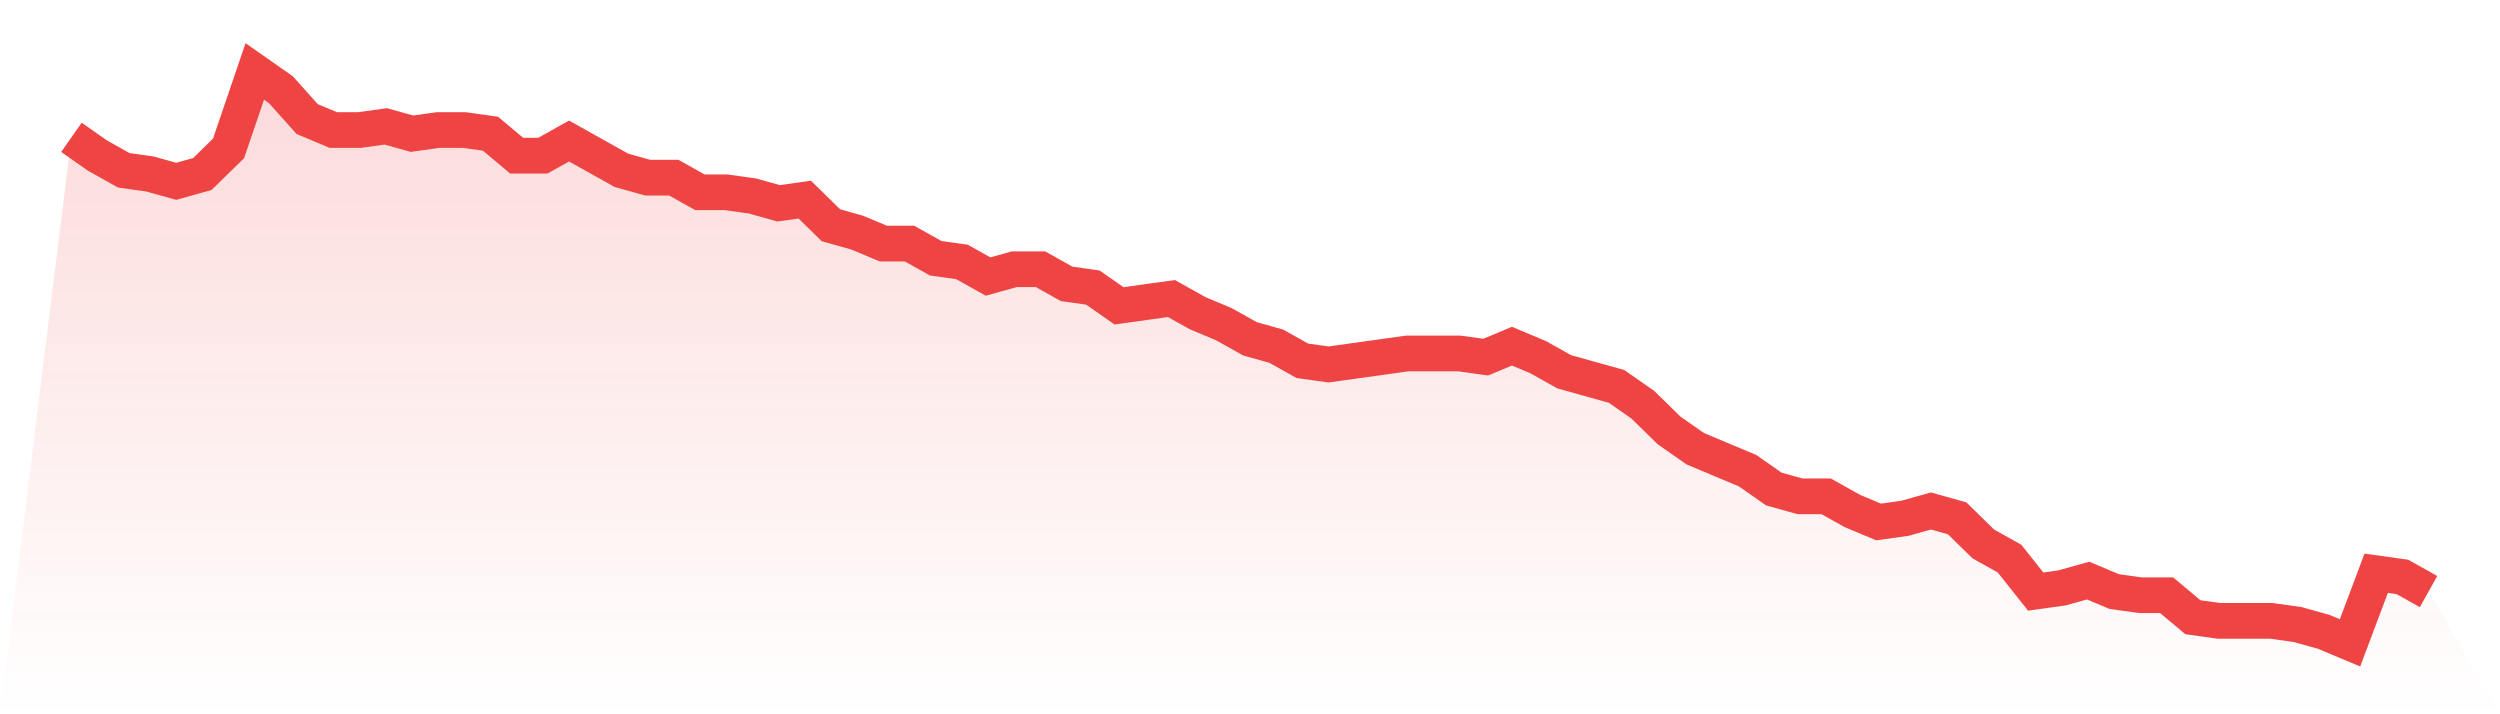
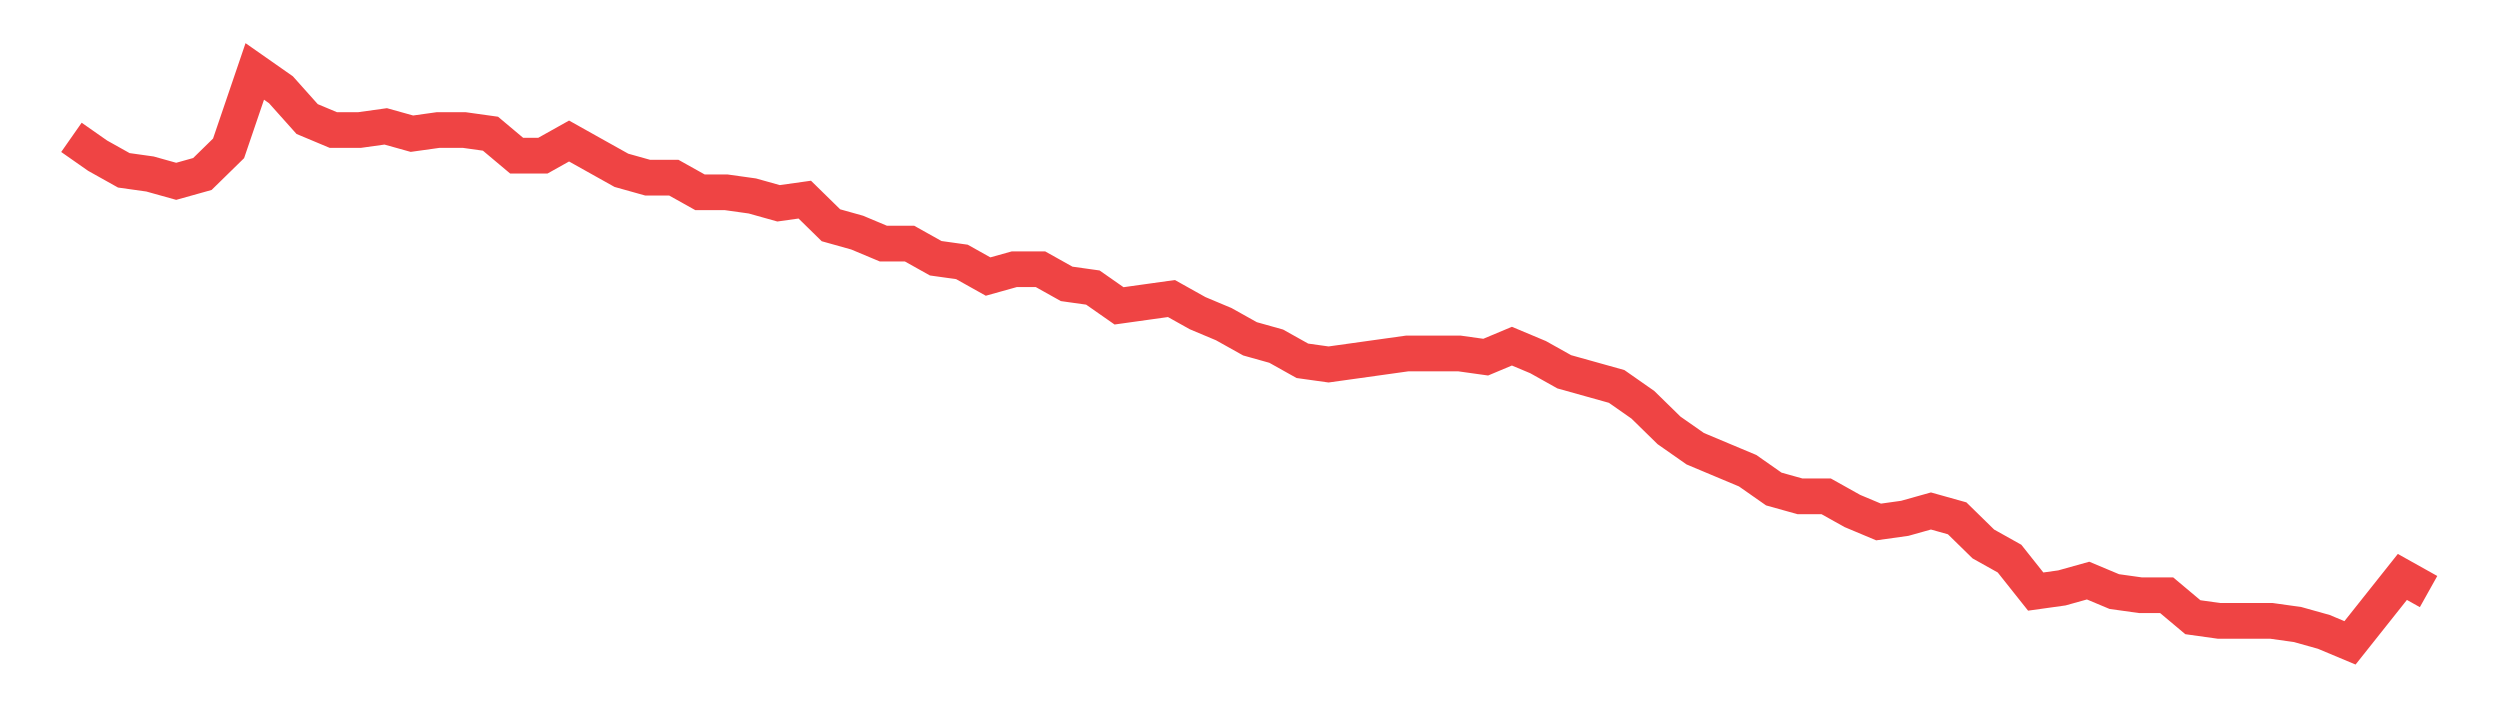
<svg xmlns="http://www.w3.org/2000/svg" viewBox="0 0 140 40">
  <defs>
    <linearGradient id="gradient" x1="0" x2="0" y1="0" y2="1">
      <stop offset="0%" stop-color="#ef4444" stop-opacity="0.2" />
      <stop offset="100%" stop-color="#ef4444" stop-opacity="0" />
    </linearGradient>
  </defs>
-   <path d="M4,7.692 L4,7.692 L5.467,8.718 L6.933,9.538 L8.4,9.744 L9.867,10.154 L11.333,9.744 L12.8,8.308 L14.267,4 L15.733,5.026 L17.2,6.667 L18.667,7.282 L20.133,7.282 L21.6,7.077 L23.067,7.487 L24.533,7.282 L26,7.282 L27.467,7.487 L28.933,8.718 L30.4,8.718 L31.867,7.897 L33.333,8.718 L34.8,9.538 L36.267,9.949 L37.733,9.949 L39.2,10.769 L40.667,10.769 L42.133,10.974 L43.6,11.385 L45.067,11.179 L46.533,12.615 L48,13.026 L49.467,13.641 L50.933,13.641 L52.4,14.462 L53.867,14.667 L55.333,15.487 L56.8,15.077 L58.267,15.077 L59.733,15.897 L61.2,16.103 L62.667,17.128 L64.133,16.923 L65.6,16.718 L67.067,17.538 L68.533,18.154 L70,18.974 L71.467,19.385 L72.933,20.205 L74.4,20.41 L75.867,20.205 L77.333,20 L78.8,19.795 L80.267,19.795 L81.733,19.795 L83.2,20 L84.667,19.385 L86.133,20 L87.6,20.821 L89.067,21.231 L90.533,21.641 L92,22.667 L93.467,24.103 L94.933,25.128 L96.4,25.744 L97.867,26.359 L99.333,27.385 L100.8,27.795 L102.267,27.795 L103.733,28.615 L105.2,29.231 L106.667,29.026 L108.133,28.615 L109.6,29.026 L111.067,30.462 L112.533,31.282 L114,33.128 L115.467,32.923 L116.933,32.513 L118.4,33.128 L119.867,33.333 L121.333,33.333 L122.8,34.564 L124.267,34.769 L125.733,34.769 L127.2,34.769 L128.667,34.974 L130.133,35.385 L131.6,36 L133.067,32.103 L134.533,32.308 L136,33.128 L140,40 L0,40 z" fill="url(#gradient)" />
-   <path d="M4,7.692 L4,7.692 L5.467,8.718 L6.933,9.538 L8.4,9.744 L9.867,10.154 L11.333,9.744 L12.8,8.308 L14.267,4 L15.733,5.026 L17.2,6.667 L18.667,7.282 L20.133,7.282 L21.6,7.077 L23.067,7.487 L24.533,7.282 L26,7.282 L27.467,7.487 L28.933,8.718 L30.4,8.718 L31.867,7.897 L33.333,8.718 L34.8,9.538 L36.267,9.949 L37.733,9.949 L39.2,10.769 L40.667,10.769 L42.133,10.974 L43.6,11.385 L45.067,11.179 L46.533,12.615 L48,13.026 L49.467,13.641 L50.933,13.641 L52.4,14.462 L53.867,14.667 L55.333,15.487 L56.8,15.077 L58.267,15.077 L59.733,15.897 L61.2,16.103 L62.667,17.128 L64.133,16.923 L65.6,16.718 L67.067,17.538 L68.533,18.154 L70,18.974 L71.467,19.385 L72.933,20.205 L74.4,20.41 L75.867,20.205 L77.333,20 L78.8,19.795 L80.267,19.795 L81.733,19.795 L83.2,20 L84.667,19.385 L86.133,20 L87.6,20.821 L89.067,21.231 L90.533,21.641 L92,22.667 L93.467,24.103 L94.933,25.128 L96.4,25.744 L97.867,26.359 L99.333,27.385 L100.8,27.795 L102.267,27.795 L103.733,28.615 L105.2,29.231 L106.667,29.026 L108.133,28.615 L109.6,29.026 L111.067,30.462 L112.533,31.282 L114,33.128 L115.467,32.923 L116.933,32.513 L118.4,33.128 L119.867,33.333 L121.333,33.333 L122.8,34.564 L124.267,34.769 L125.733,34.769 L127.2,34.769 L128.667,34.974 L130.133,35.385 L131.6,36 L133.067,32.103 L134.533,32.308 L136,33.128" fill="none" stroke="#ef4444" stroke-width="2" />
+   <path d="M4,7.692 L4,7.692 L5.467,8.718 L6.933,9.538 L8.4,9.744 L9.867,10.154 L11.333,9.744 L12.8,8.308 L14.267,4 L15.733,5.026 L17.2,6.667 L18.667,7.282 L20.133,7.282 L21.6,7.077 L23.067,7.487 L24.533,7.282 L26,7.282 L27.467,7.487 L28.933,8.718 L30.4,8.718 L31.867,7.897 L33.333,8.718 L34.8,9.538 L36.267,9.949 L37.733,9.949 L39.2,10.769 L40.667,10.769 L42.133,10.974 L43.6,11.385 L45.067,11.179 L46.533,12.615 L48,13.026 L49.467,13.641 L50.933,13.641 L52.4,14.462 L53.867,14.667 L55.333,15.487 L56.8,15.077 L58.267,15.077 L59.733,15.897 L61.2,16.103 L62.667,17.128 L64.133,16.923 L65.6,16.718 L67.067,17.538 L68.533,18.154 L70,18.974 L71.467,19.385 L72.933,20.205 L74.4,20.41 L75.867,20.205 L77.333,20 L78.8,19.795 L80.267,19.795 L81.733,19.795 L83.2,20 L84.667,19.385 L86.133,20 L87.6,20.821 L89.067,21.231 L90.533,21.641 L92,22.667 L93.467,24.103 L94.933,25.128 L96.4,25.744 L97.867,26.359 L99.333,27.385 L100.8,27.795 L102.267,27.795 L103.733,28.615 L105.2,29.231 L106.667,29.026 L108.133,28.615 L109.6,29.026 L111.067,30.462 L112.533,31.282 L114,33.128 L115.467,32.923 L116.933,32.513 L118.4,33.128 L119.867,33.333 L121.333,33.333 L122.8,34.564 L124.267,34.769 L125.733,34.769 L127.2,34.769 L128.667,34.974 L130.133,35.385 L131.6,36 L134.533,32.308 L136,33.128" fill="none" stroke="#ef4444" stroke-width="2" />
</svg>